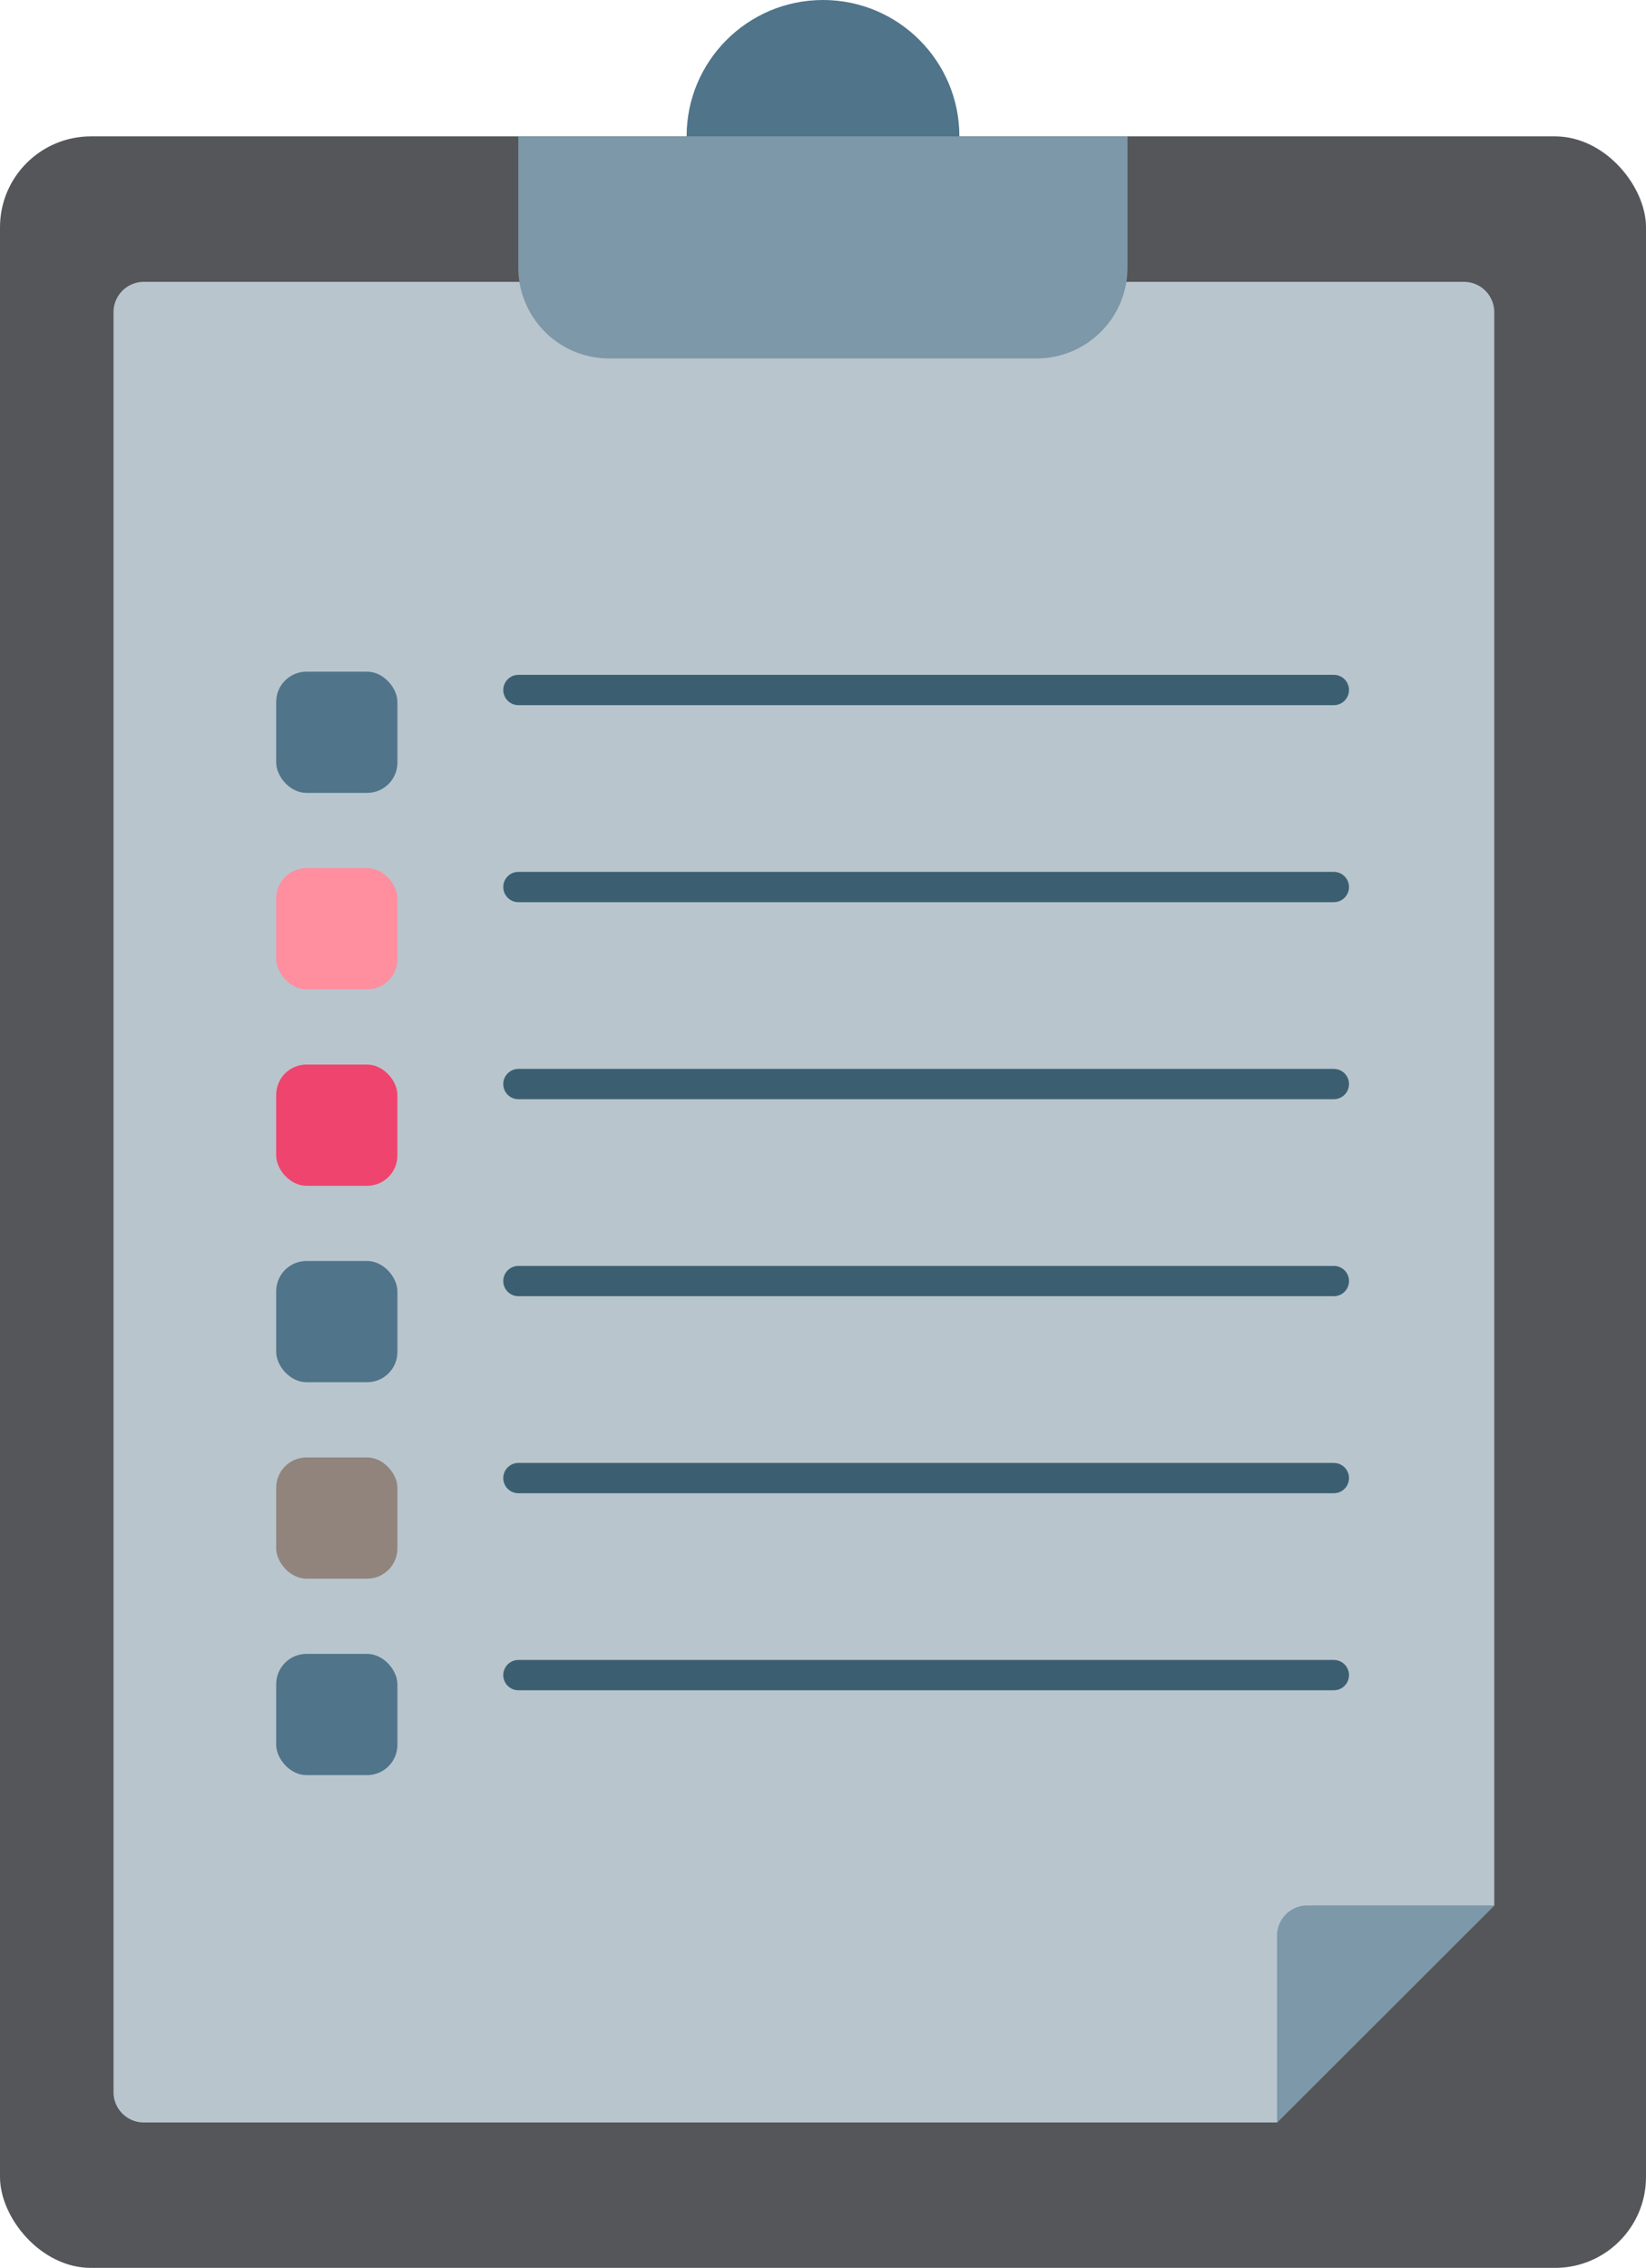
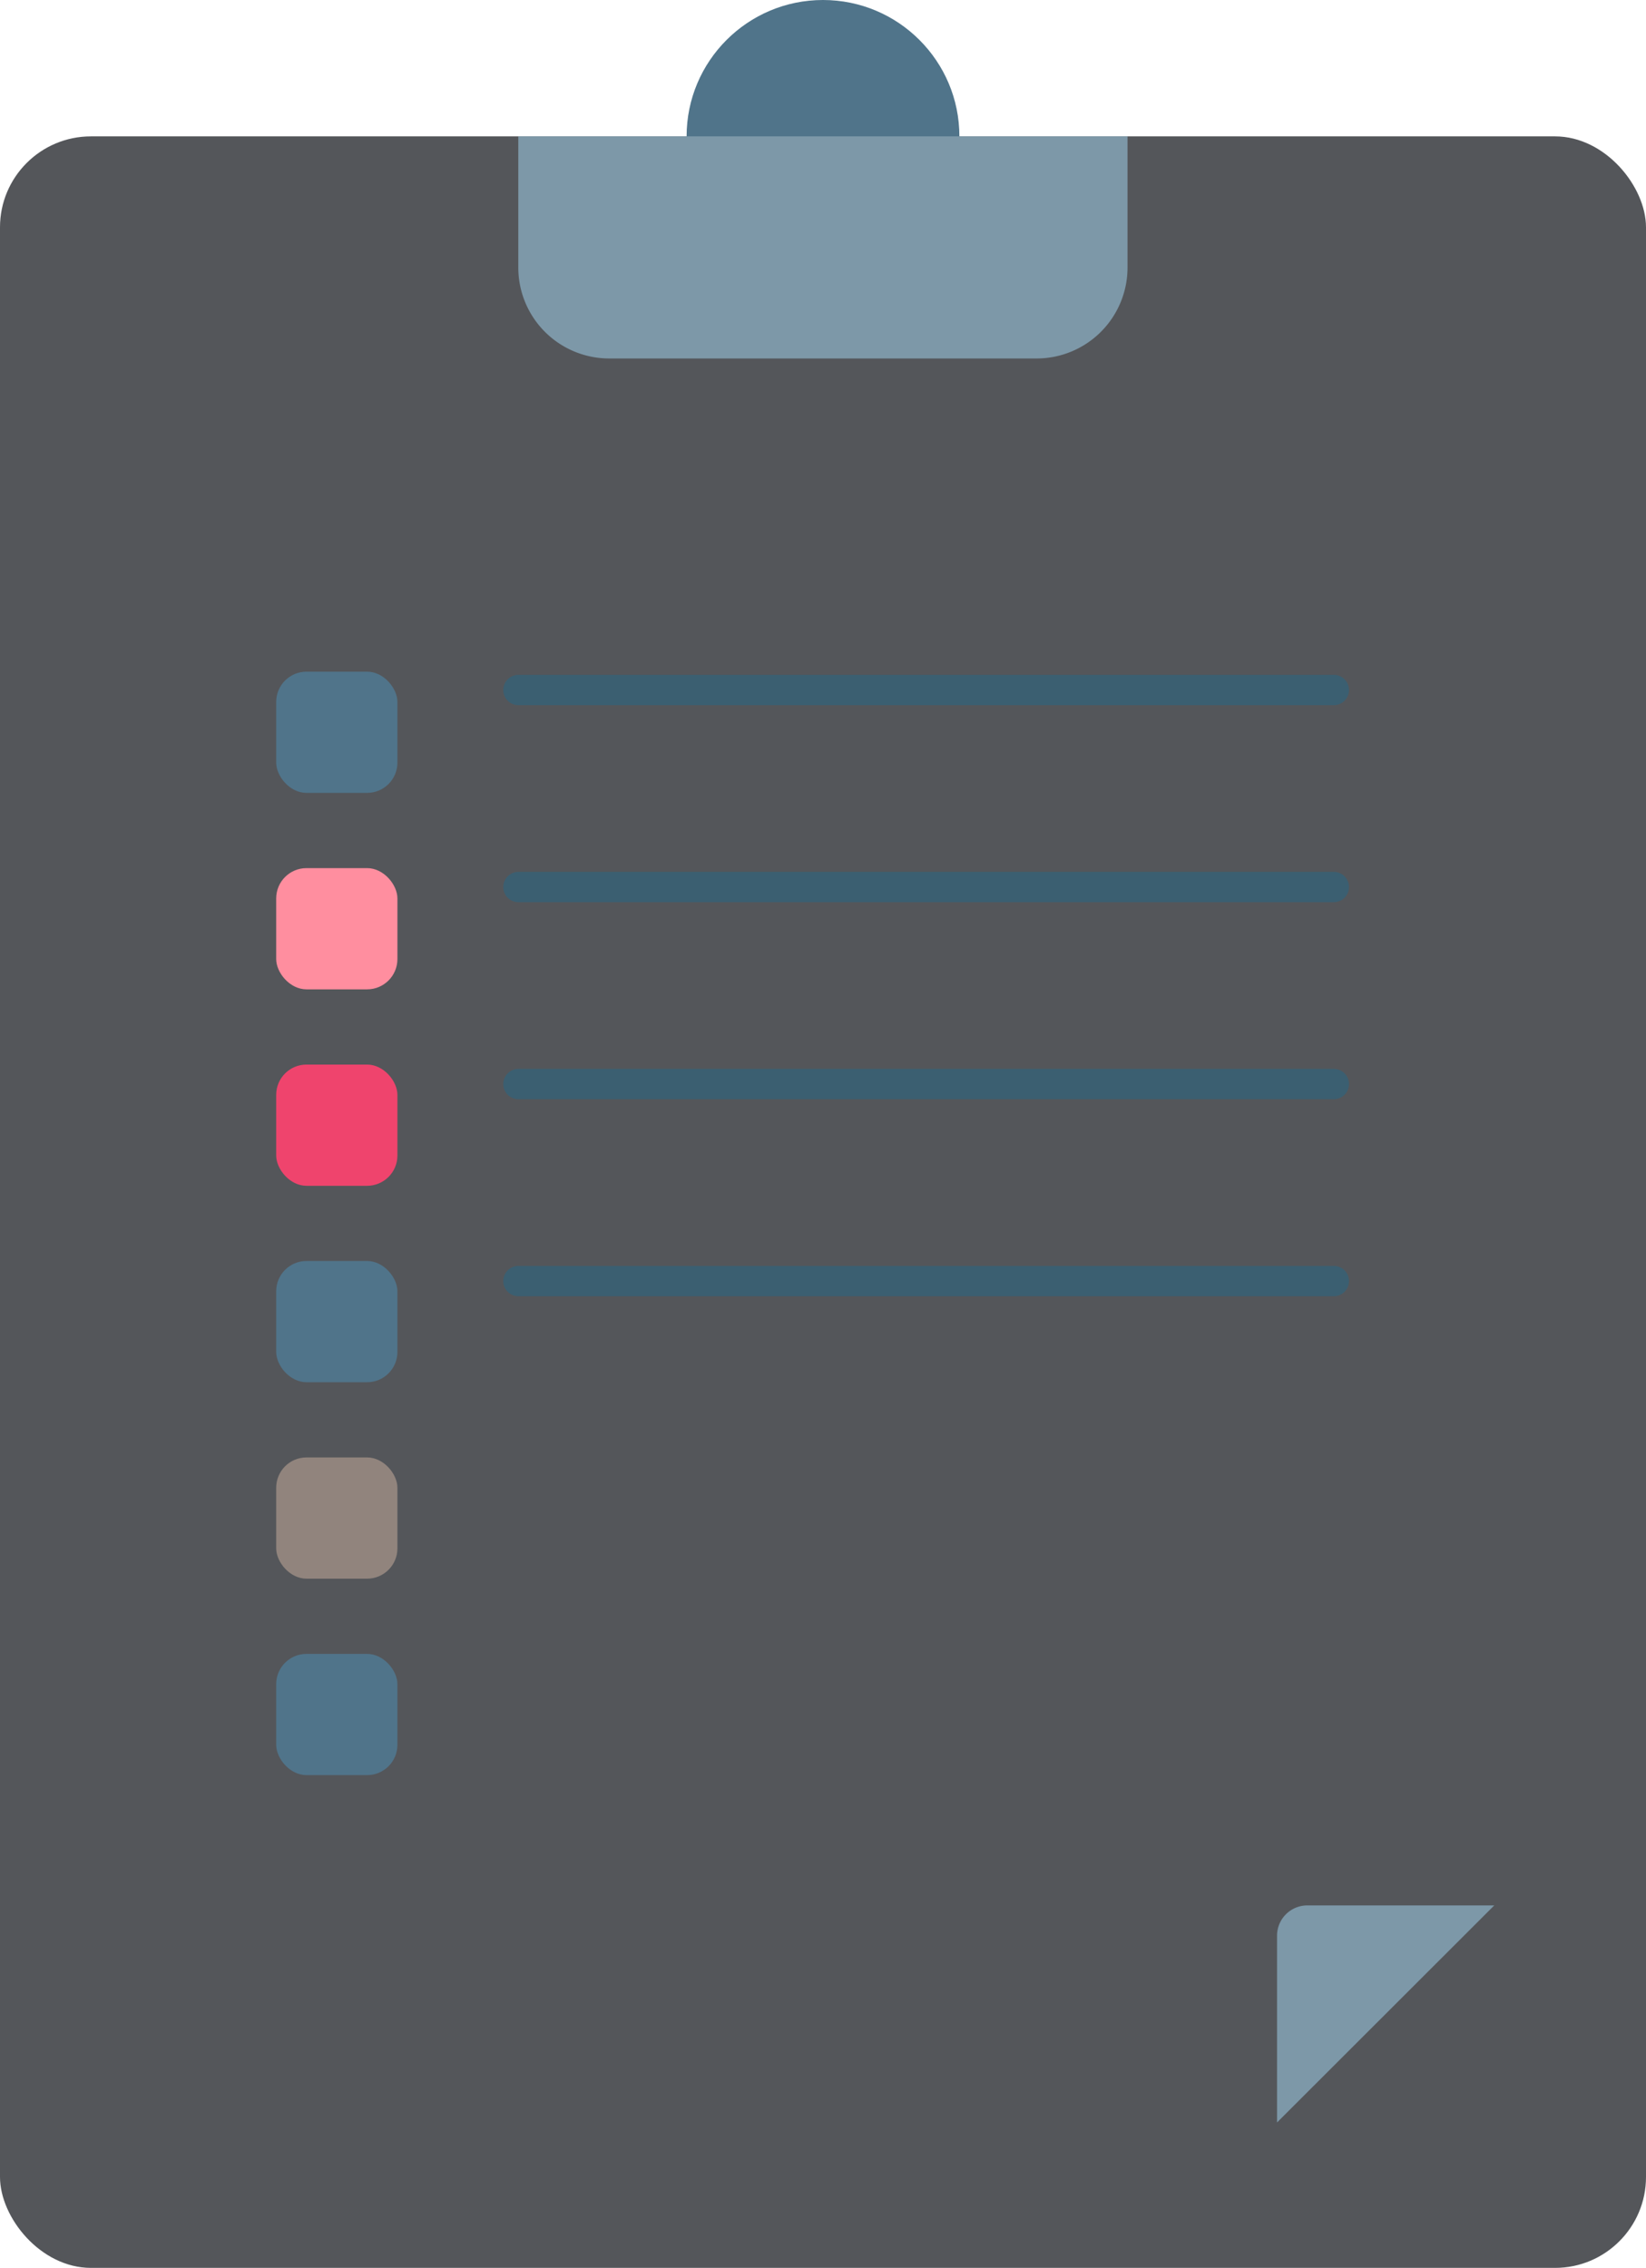
<svg xmlns="http://www.w3.org/2000/svg" id="svg-flappitaulu" viewBox="0 0 543.06 748.3">
  <defs>
    <style>#svg-flappitaulu .cls-1{fill:#54565a;}#svg-flappitaulu .cls-2{fill:#b9c5cd;}#svg-flappitaulu .cls-3{fill:#7d98a8;}#svg-flappitaulu .cls-4{fill:none;stroke:#3b5f71;stroke-linecap:round;stroke-miterlimit:10;stroke-width:10px;}#svg-flappitaulu .cls-5{fill:#50748a;}#svg-flappitaulu .cls-6{fill:#ff8e9f;}#svg-flappitaulu .cls-7{fill:#ef446d;}#svg-flappitaulu .cls-8{fill:#91847d;}</style>
  </defs>
  <title>Asset 1Flappitaulu</title>
  <g id="Layer_2" data-name="Layer 2">
    <g id="Layer_1-2" data-name="Layer 1">
      <rect class="cls-1" y="45" width="543.06" height="703.3" rx="30" ry="30" />
-       <path class="cls-2" d="M483,93H47.45a10,10,0,0,0-10,10V690.32a10,10,0,0,0,10,10H421.33L493,628.7V103A10,10,0,0,0,483,93Z" />
      <path class="cls-3" d="M421.33,700.32,493,628.7H431.33a10,10,0,0,0-10,10Z" />
      <line class="cls-4" x1="171.04" y1="227.67" x2="440.07" y2="227.67" />
      <line class="cls-4" x1="171.04" y1="292.68" x2="440.07" y2="292.68" />
      <line class="cls-4" x1="171.04" y1="357.69" x2="440.07" y2="357.69" />
      <line class="cls-4" x1="171.04" y1="422.69" x2="440.07" y2="422.69" />
-       <line class="cls-4" x1="171.04" y1="487.7" x2="440.07" y2="487.7" />
-       <line class="cls-4" x1="171.04" y1="552.71" x2="440.07" y2="552.71" />
      <circle class="cls-5" cx="271.53" cy="45" r="45" />
      <path class="cls-3" d="M171,45H372a0,0,0,0,1,0,0V88.28a30,30,0,0,1-30,30H201a30,30,0,0,1-30-30V45A0,0,0,0,1,171,45Z" />
      <rect class="cls-5" x="91.12" y="221.62" width="40" height="40" rx="10" ry="10" />
      <rect class="cls-6" x="91.12" y="286.44" width="40" height="40" rx="10" ry="10" />
      <rect class="cls-7" x="91.12" y="351.26" width="40" height="40" rx="10" ry="10" />
      <rect class="cls-5" x="91.12" y="416.07" width="40" height="40" rx="10" ry="10" />
      <rect class="cls-8" x="91.12" y="480.89" width="40" height="40" rx="10" ry="10" />
      <rect class="cls-5" x="91.12" y="545.71" width="40" height="40" rx="10" ry="10" />
    </g>
  </g>
</svg>